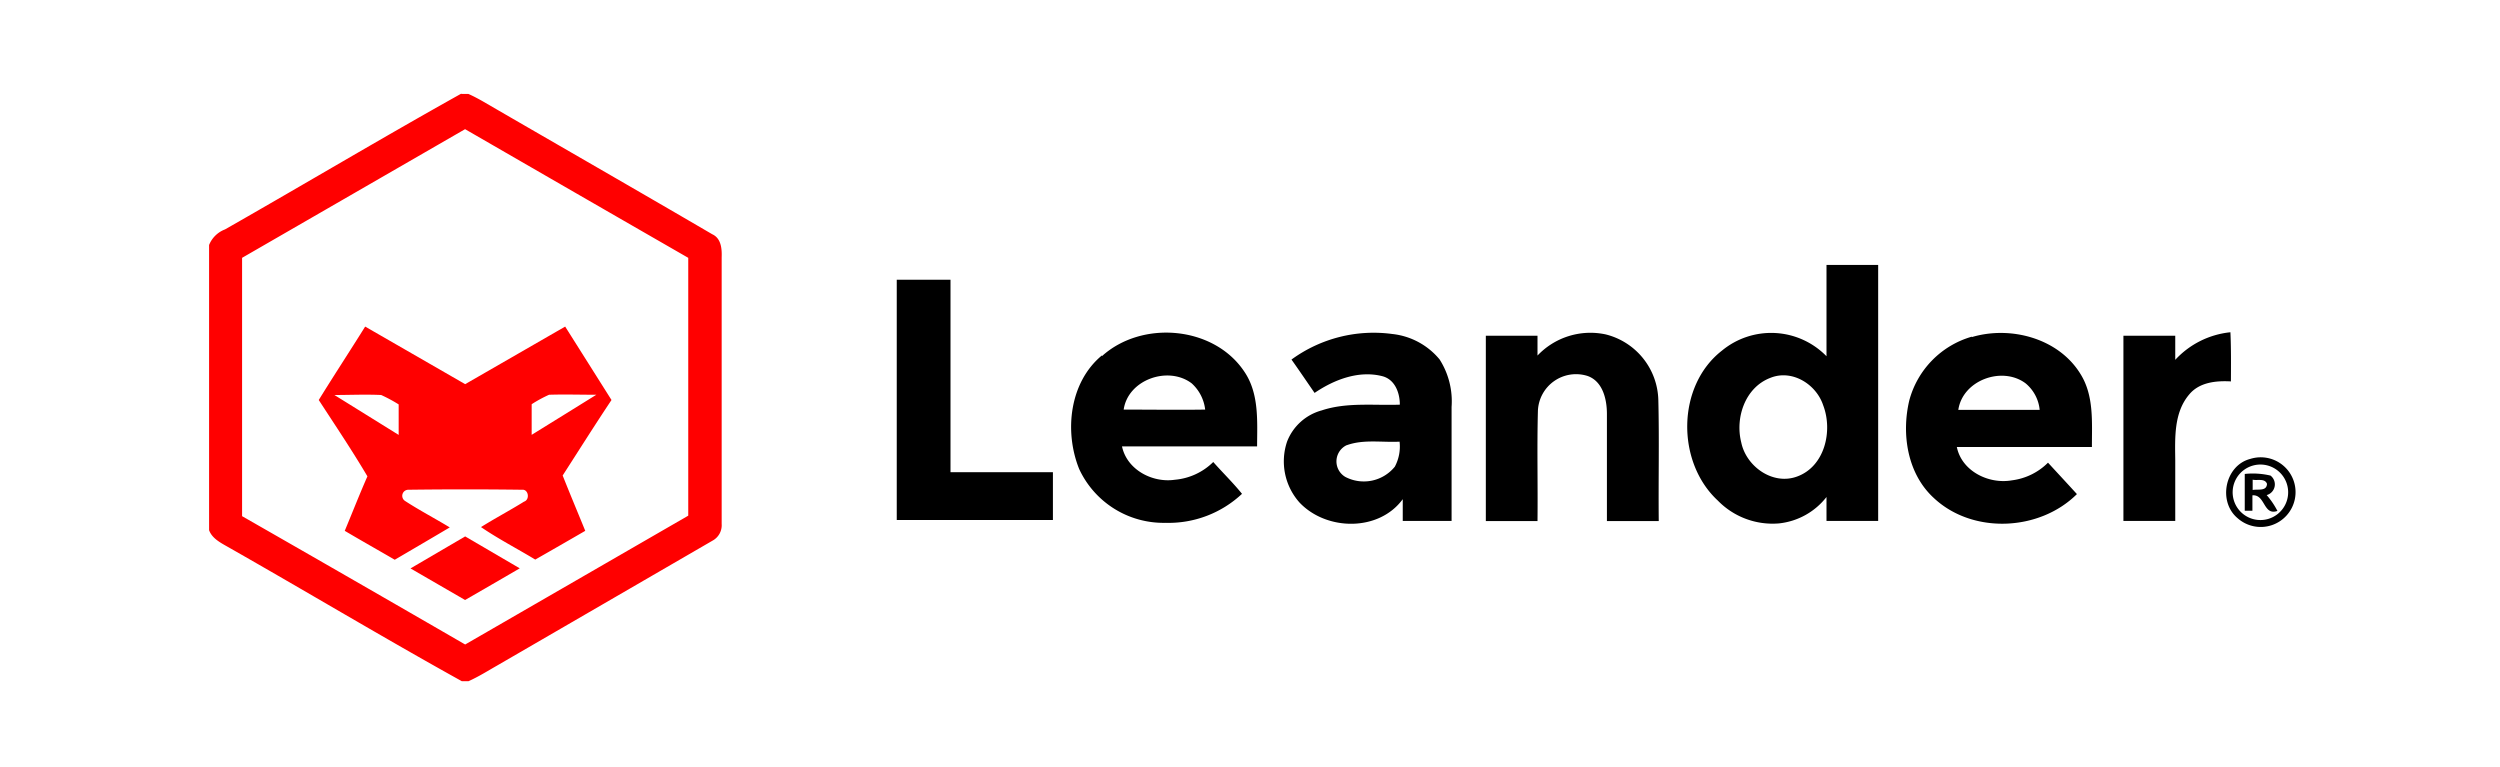
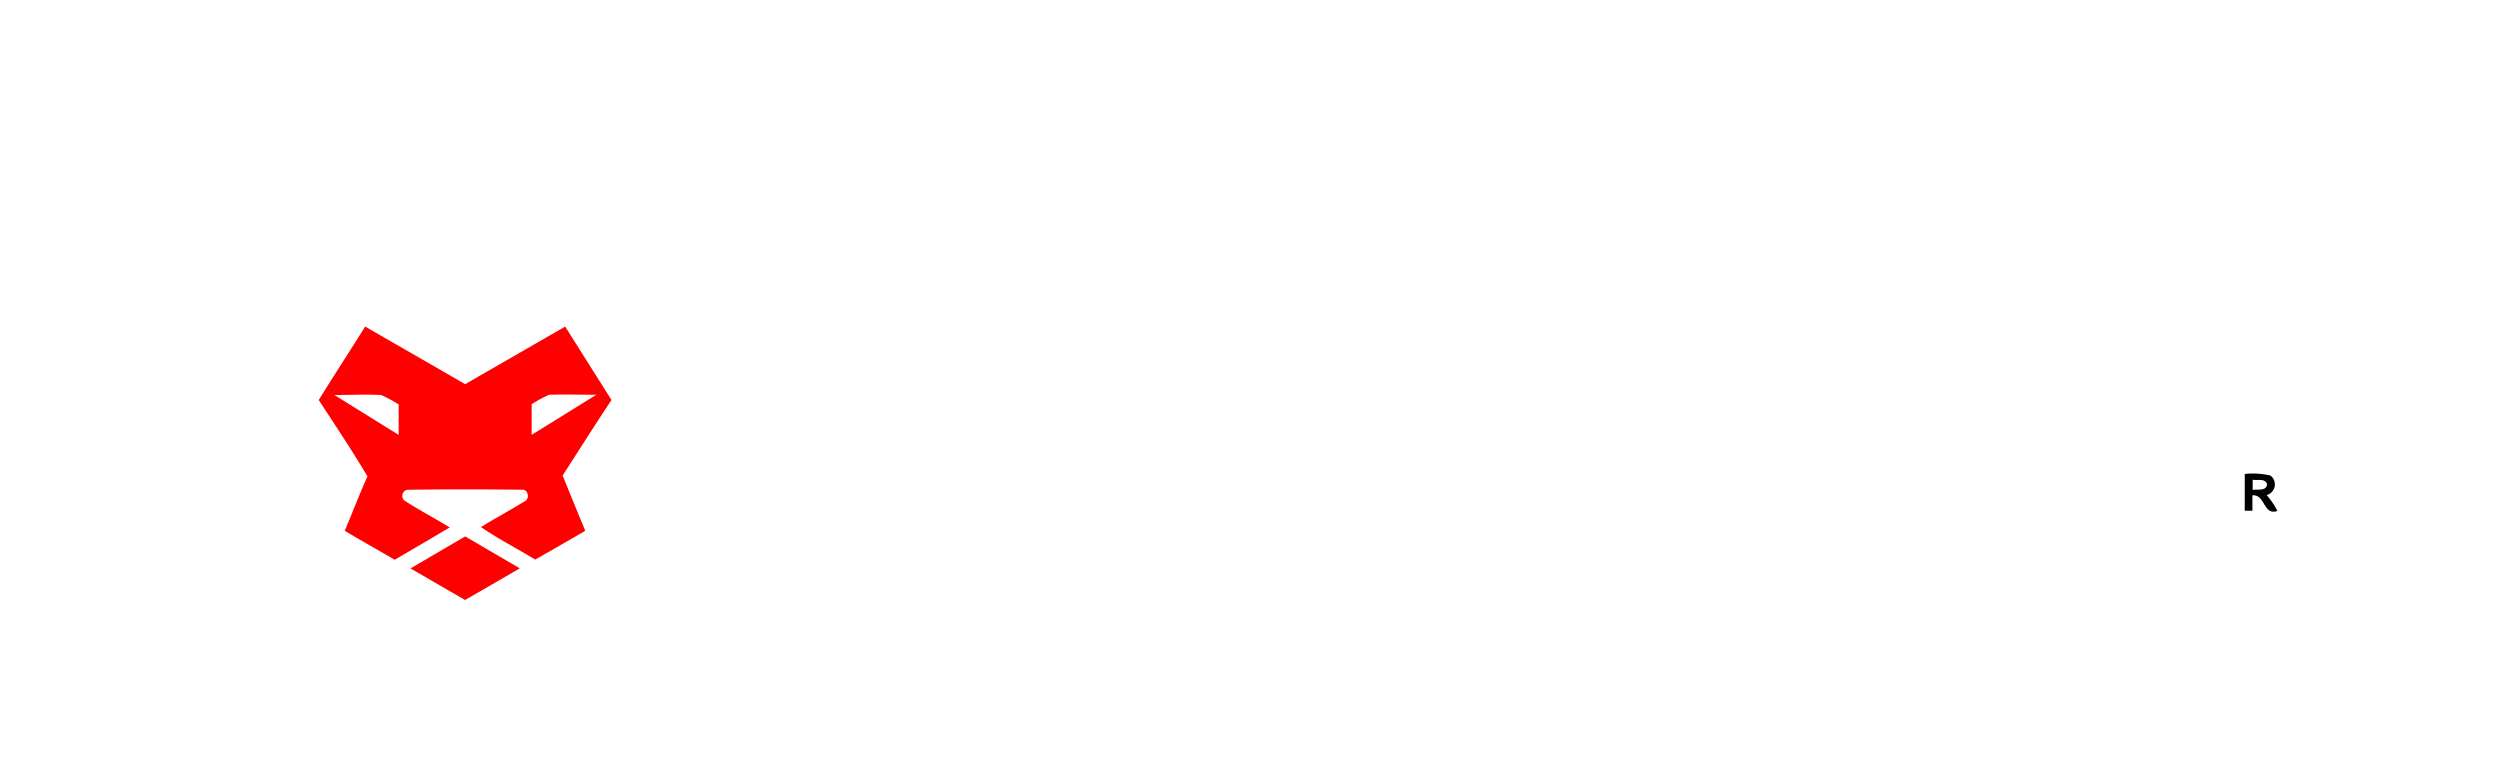
<svg xmlns="http://www.w3.org/2000/svg" id="Layer_1" data-name="Layer 1" viewBox="0 0 300 92">
-   <path d="M29.05,31q0,15.47,0,30.94Q42.44,69.6,55.82,77.34L82.59,61.88q0-15.47,0-30.94Q69.19,23.23,55.81,15.5L29.05,30.94Zm26.3-19.73h.85c.57.25,1.11.54,1.65.84,9.2,5.34,18.43,10.63,27.62,16,1.07.49,1.17,1.74,1.13,2.77,0,10.67,0,21.34,0,32a2.1,2.1,0,0,1-1.1,2l-25.87,15c-1.12.64-2.22,1.33-3.4,1.86h-.82c-9.46-5.25-18.75-10.82-28.17-16.17-.85-.48-1.81-1-2.15-1.95V29.4A3.33,3.33,0,0,1,27,27.53c9.48-5.4,18.87-11,28.38-16.31" fill="red" />
  <path d="M63.8,48.53c0,1.22,0,2.44,0,3.65q3.88-2.4,7.76-4.81c-1.89,0-3.78-.06-5.67,0a15.42,15.42,0,0,0-2.08,1.13ZM40.08,47.37l7.76,4.82V48.53a17.73,17.73,0,0,0-2.1-1.13c-1.88-.09-3.77,0-5.66,0M38.25,48C40.1,45,42,42.11,43.82,39.19l12,6.91,12-6.91L73.38,48c-2,3-3.89,6-5.86,9.06.88,2.22,1.81,4.43,2.71,6.64-2,1.16-4,2.31-6,3.45-2.16-1.31-4.42-2.47-6.51-3.9,1.69-1.06,3.47-2,5.16-3.05.74-.24.54-1.51-.23-1.43q-6.82-.09-13.63,0a.73.73,0,0,0-.42,1.34c1.75,1.14,3.6,2.1,5.37,3.18-2.19,1.3-4.4,2.59-6.6,3.88-2-1.16-4-2.29-6-3.47.91-2.18,1.77-4.38,2.72-6.54C42.22,54,40.2,51,38.25,48" fill="red" />
  <path d="M49.26,68.21c2.18-1.29,4.37-2.56,6.56-3.84,2.18,1.27,4.36,2.56,6.55,3.83C60.19,69.48,58,70.73,55.81,72l-6.55-3.79Z" fill="red" />
-   <path d="M270.42,55.85a3.33,3.33,0,1,0,4,2.21,3.33,3.33,0,0,0-4-2.21Zm-.39-.78a4.18,4.18,0,1,1-1.51,7.12c-2.41-2-1.52-6.34,1.51-7.12m-9-11.89a10.45,10.45,0,0,1,6.62-3.31c.09,2,.07,3.93.06,5.9-1.76-.1-3.78.09-5,1.56-1.86,2.18-1.71,5.21-1.68,7.9v7.28h-6.22q0-11.11,0-22.22h6.22c0,1,0,1.92,0,2.89Zm-26.05,6c3.26,0,6.52,0,9.78,0A4.71,4.71,0,0,0,243.07,46c-2.81-2.1-7.54-.38-8.07,3.17Zm1.64-8.73c4.67-1.39,10.43.15,13.05,4.45,1.63,2.62,1.35,5.8,1.36,8.74-5.41,0-10.81,0-16.21,0,.59,2.91,3.84,4.49,6.61,4a7.42,7.42,0,0,0,4.33-2.12c1.16,1.26,2.32,2.51,3.47,3.77-4.49,4.47-12.52,4.84-17.18.46-3.17-2.91-3.89-7.65-2.94-11.68a10.88,10.88,0,0,1,7.51-7.67m-52.17,2.32a8.75,8.75,0,0,1,8.24-2.59A8.33,8.33,0,0,1,199,48c.12,4.84,0,9.69.05,14.53h-6.22c0-4.29,0-8.57,0-12.86,0-1.74-.49-3.92-2.34-4.56a4.58,4.58,0,0,0-5.94,4.16c-.12,4.42,0,8.84-.05,13.26h-6.2V40.29h6.2c0,.81,0,1.62,0,2.44ZM161.6,53.42a2.16,2.16,0,0,0-.16,3.81A4.79,4.79,0,0,0,167.38,56a5.15,5.15,0,0,0,.57-3c-2.11.11-4.32-.31-6.35.43ZM155,43.13a16.72,16.72,0,0,1,12.08-3.05,8.54,8.54,0,0,1,5.67,3.05,9.34,9.34,0,0,1,1.44,5.7c0,4.56,0,9.12,0,13.68h-5.86c0-.87,0-1.74,0-2.61-2.88,3.93-9.18,3.81-12.4.39a7.42,7.42,0,0,1-1.48-7.3,6.19,6.19,0,0,1,4.15-3.74c3-1,6.26-.58,9.38-.69,0-1.4-.57-3-2.07-3.41-2.84-.74-5.81.4-8.16,2-.92-1.33-1.83-2.68-2.77-4m-20.17,6c3.27,0,6.54.05,9.81,0A5,5,0,0,0,143,46C140.17,43.86,135.35,45.57,134.84,49.16Zm-2.58-6.41c4.8-4.35,13.41-3.63,17.07,1.83,1.82,2.65,1.56,6,1.55,9-5.4,0-10.81,0-16.21,0,.59,2.79,3.64,4.4,6.34,4a7.47,7.47,0,0,0,4.61-2.13c1.13,1.28,2.37,2.48,3.45,3.82a12.88,12.88,0,0,1-9.18,3.48,11.16,11.16,0,0,1-10.36-6.46c-1.81-4.5-1.17-10.4,2.73-13.63m-24.63-9.08c2.15,0,4.31,0,6.46,0q0,11.55,0,23.09h12.29v5.74q-9.37,0-18.74,0,0-14.41,0-28.84Zm104.8,11.79c-3,1.17-4.2,4.79-3.45,7.73.59,2.88,3.77,5.16,6.68,4.1,3.35-1.2,4.33-5.49,3.15-8.56-.84-2.54-3.76-4.36-6.38-3.27Zm6.78-2.73c0-3.62,0-7.23,0-10.84h6.2V62.51h-6.2c0-.95,0-1.91,0-2.87a8.34,8.34,0,0,1-5.72,3.17,9.17,9.17,0,0,1-7.32-2.74c-5-4.62-4.95-13.77.5-18a9.27,9.27,0,0,1,12.54.68" />
  <path d="M270.32,57.56V58.8c.61-.13,1.68.19,1.72-.74-.26-.7-1.17-.36-1.73-.5Zm-.92-.69a9.23,9.23,0,0,1,3.06.2,1.33,1.33,0,0,1-.46,2.34,9.49,9.49,0,0,1,1.29,1.9c-1.71.61-1.44-2-3-1.87v1.85h-.92c0-1.48,0-2.95,0-4.42" />
</svg>